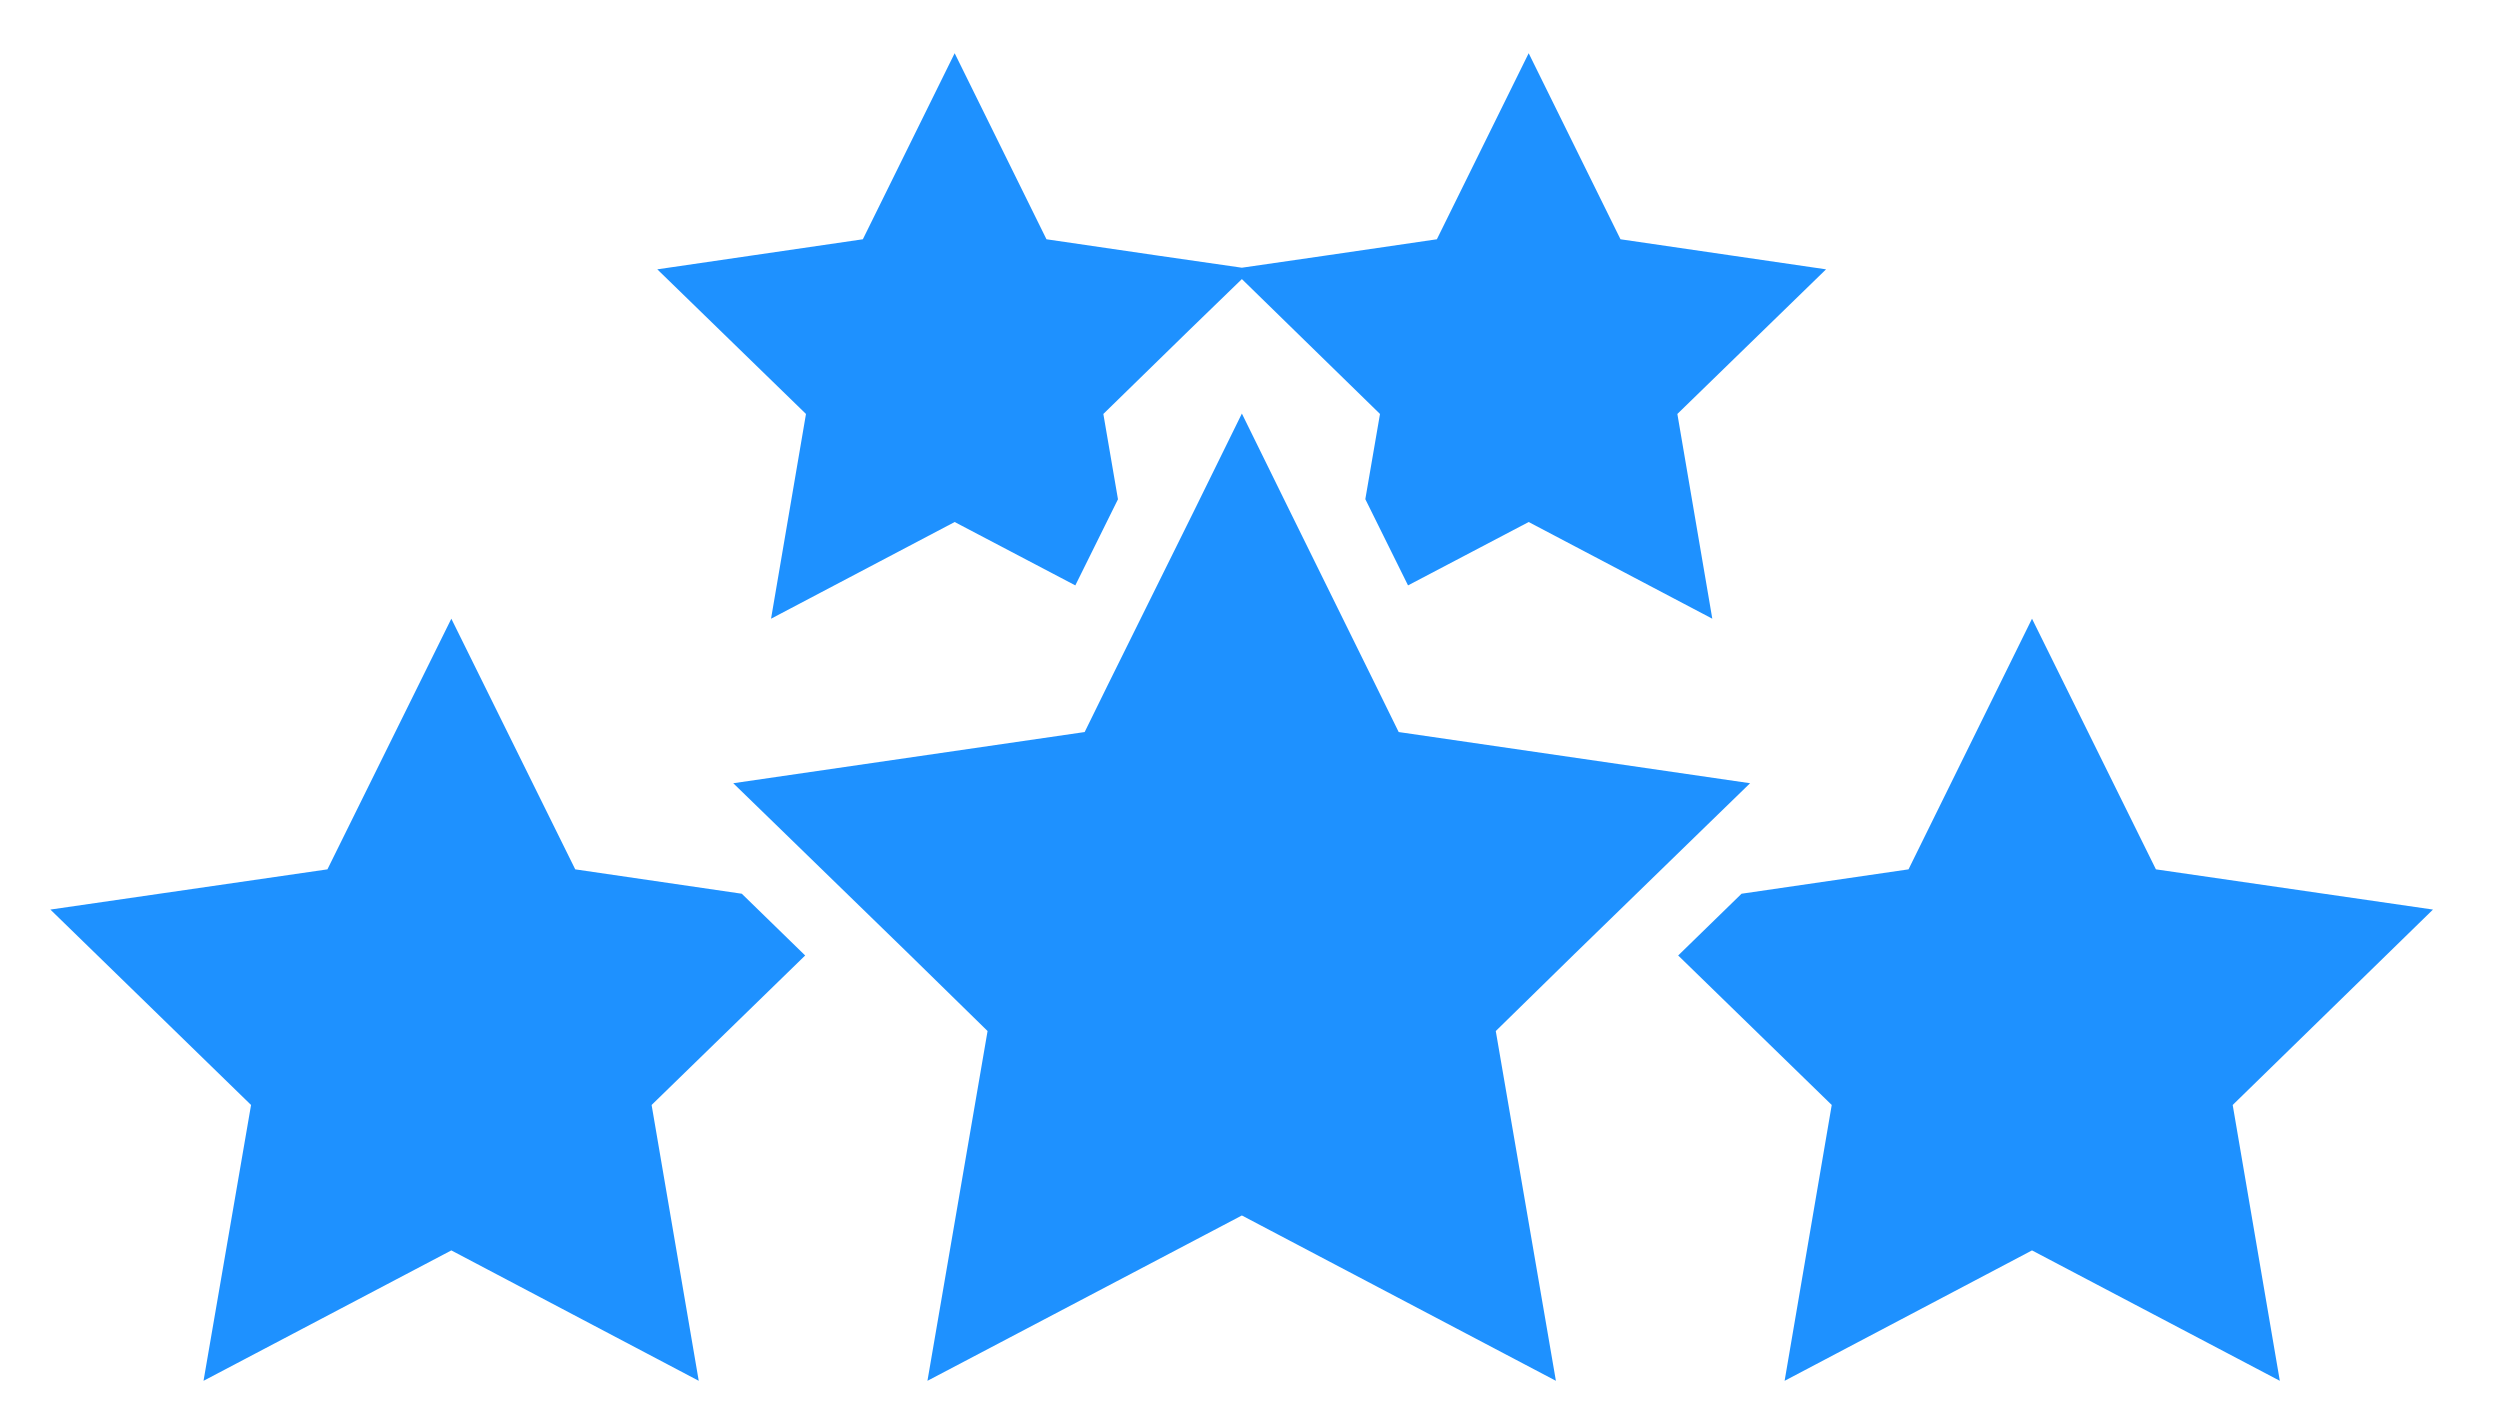
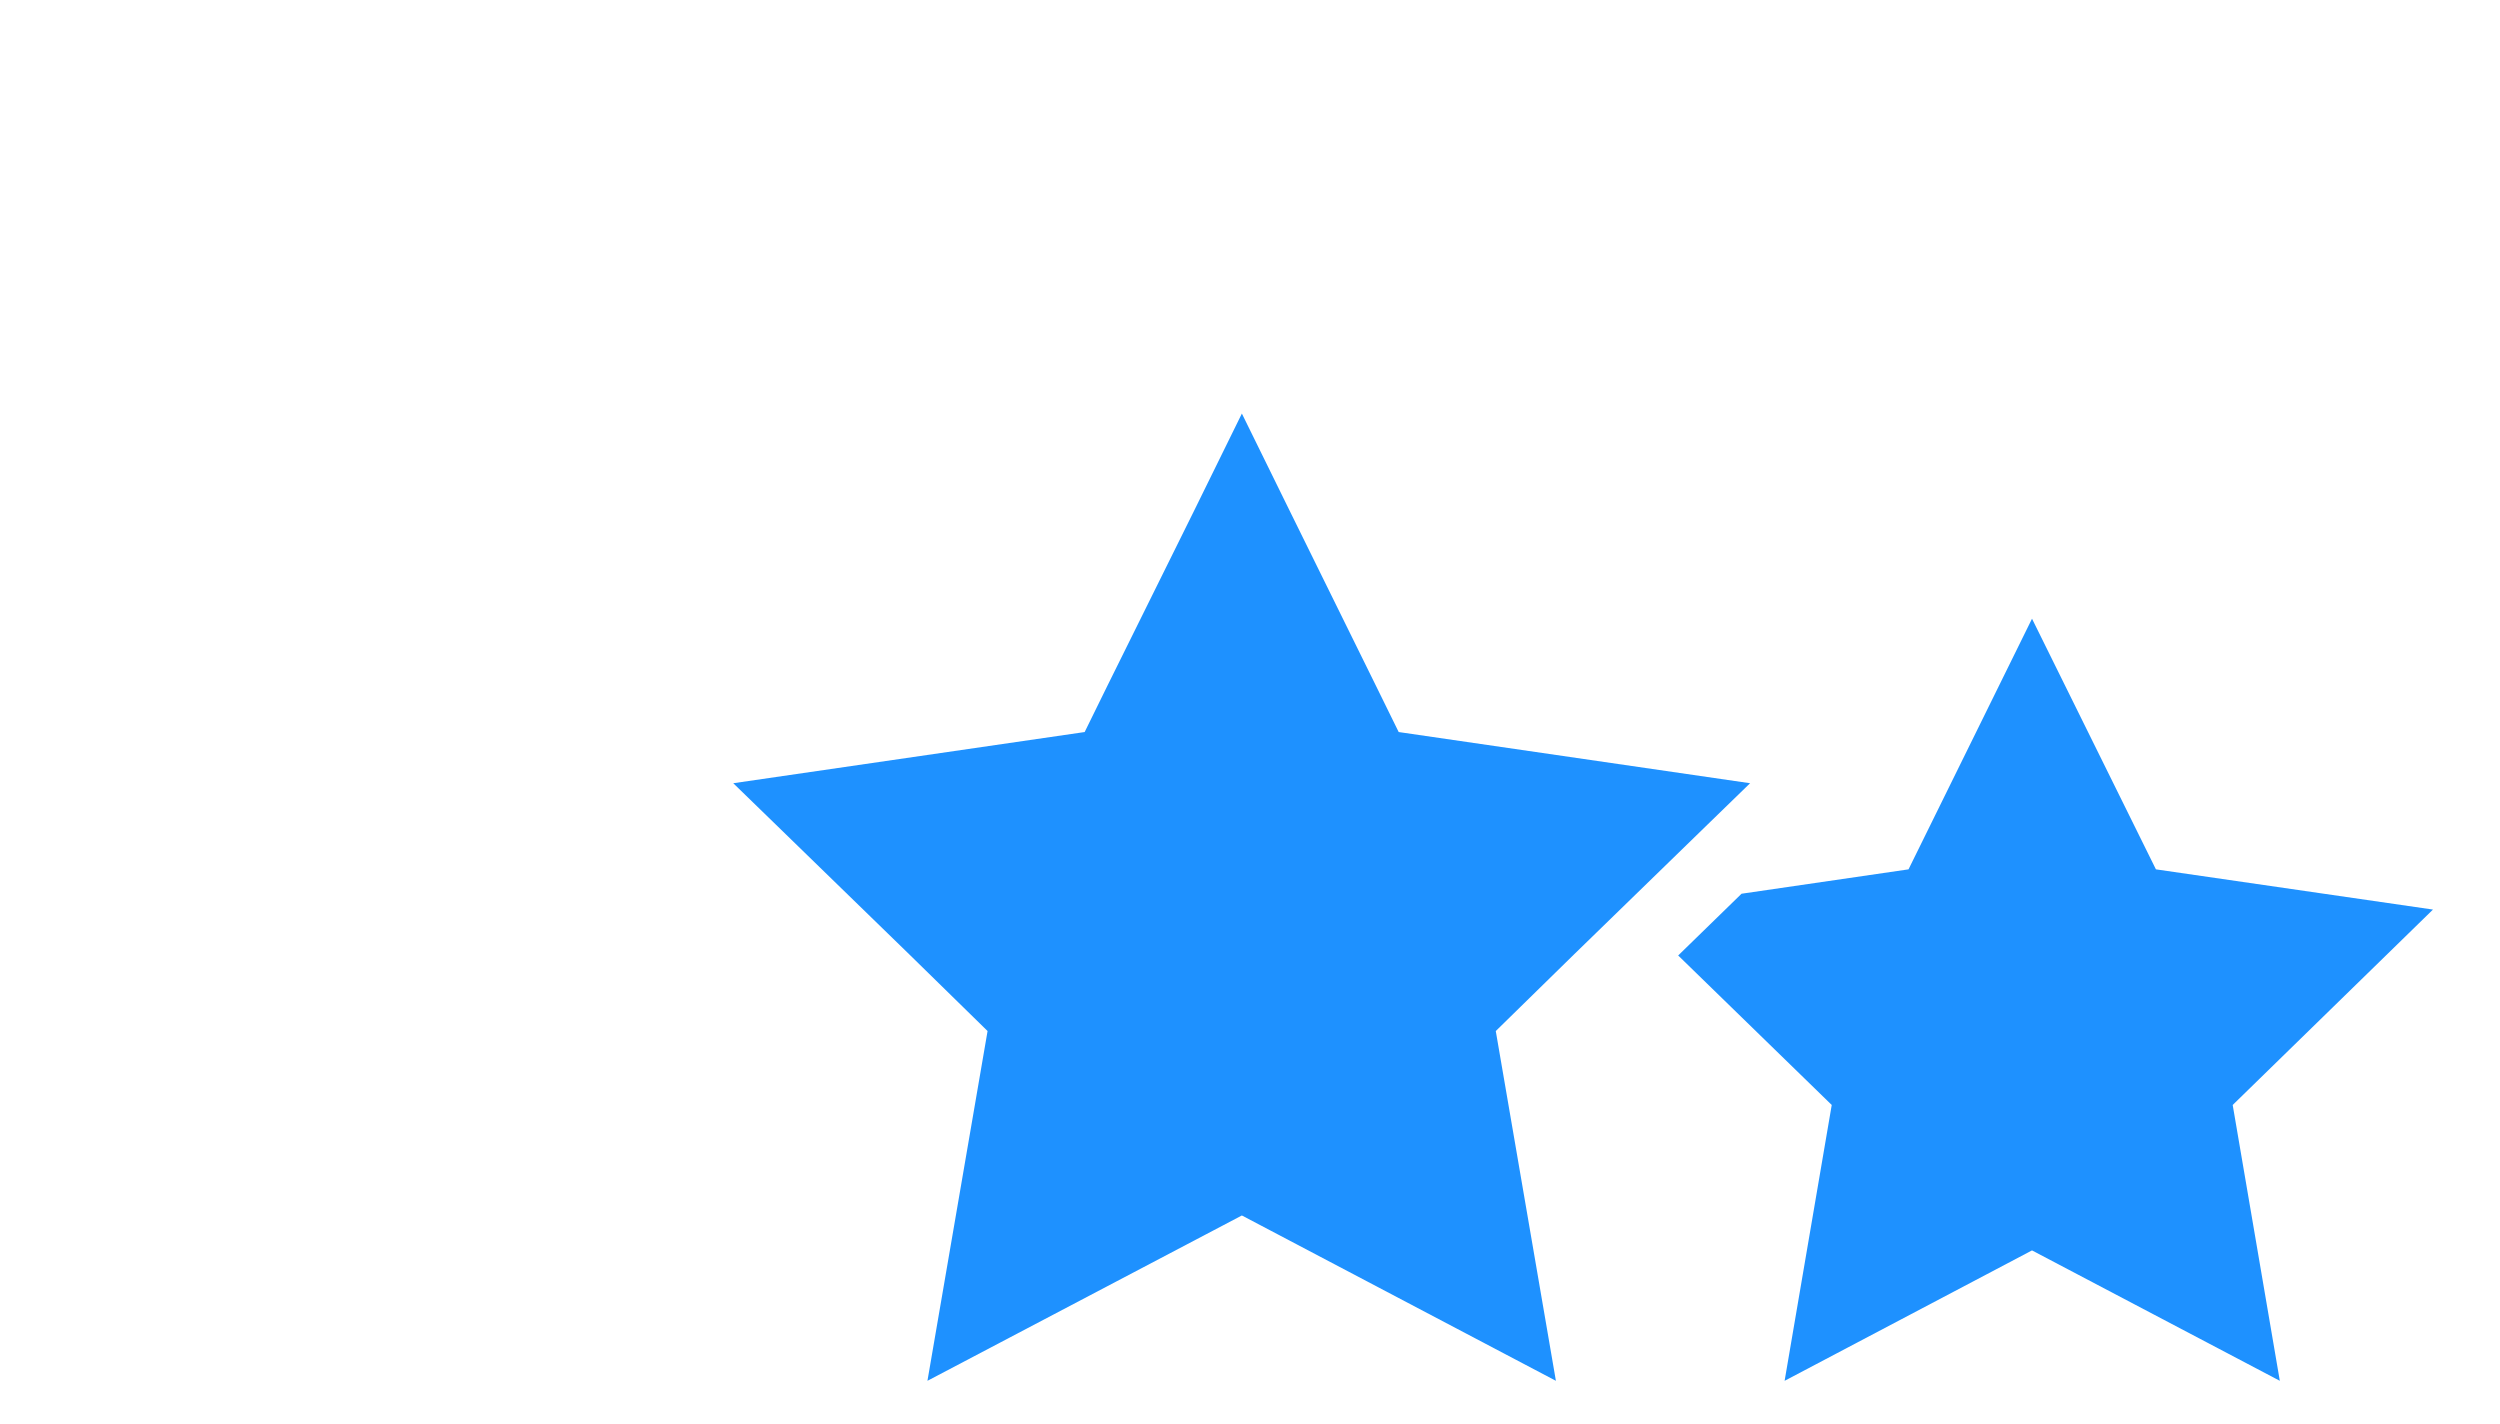
<svg xmlns="http://www.w3.org/2000/svg" viewBox="0 0 61.54 35.05" data-name="Layer 1" id="Layer_1">
  <defs>
    <style>
      .cls-1 {
        fill: #1e91ff;
      }
    </style>
  </defs>
  <g>
    <polygon points="59.89 22.39 53.07 21.4 50.02 15.23 46.98 21.4 42.87 22 41.31 23.52 45.09 27.2 43.93 33.99 50.02 30.78 56.12 33.99 54.96 27.2 59.89 22.39" class="cls-1" />
-     <polygon points="18.26 22 14.16 21.4 11.11 15.23 8.06 21.4 1.24 22.39 6.18 27.2 5.01 33.99 11.11 30.78 17.2 33.99 16.04 27.2 19.82 23.52 18.26 22" class="cls-1" />
    <polygon points="42.03 20.3 43.08 19.28 34.43 18.02 33.86 16.86 31.74 12.56 30.57 10.18 29.4 12.56 27.27 16.86 26.7 18.02 18.05 19.28 19.1 20.3 22.38 23.49 24.31 25.38 22.83 33.99 30.57 29.92 38.3 33.99 36.82 25.38 38.75 23.49 42.03 20.3" class="cls-1" />
  </g>
-   <polygon points="44.95 6.63 39.89 5.89 37.63 1.31 35.37 5.89 32.57 6.3 30.57 6.59 28.56 6.3 25.76 5.89 23.5 1.31 21.24 5.89 16.18 6.63 19.84 10.19 18.98 15.23 23.5 12.85 26.47 14.41 27.52 12.29 27.16 10.19 29.27 8.13 30.57 6.87 31.86 8.13 33.97 10.19 33.61 12.28 33.61 12.29 34.66 14.41 37.63 12.85 42.15 15.23 41.29 10.19 44.95 6.63" class="cls-1" />
</svg>